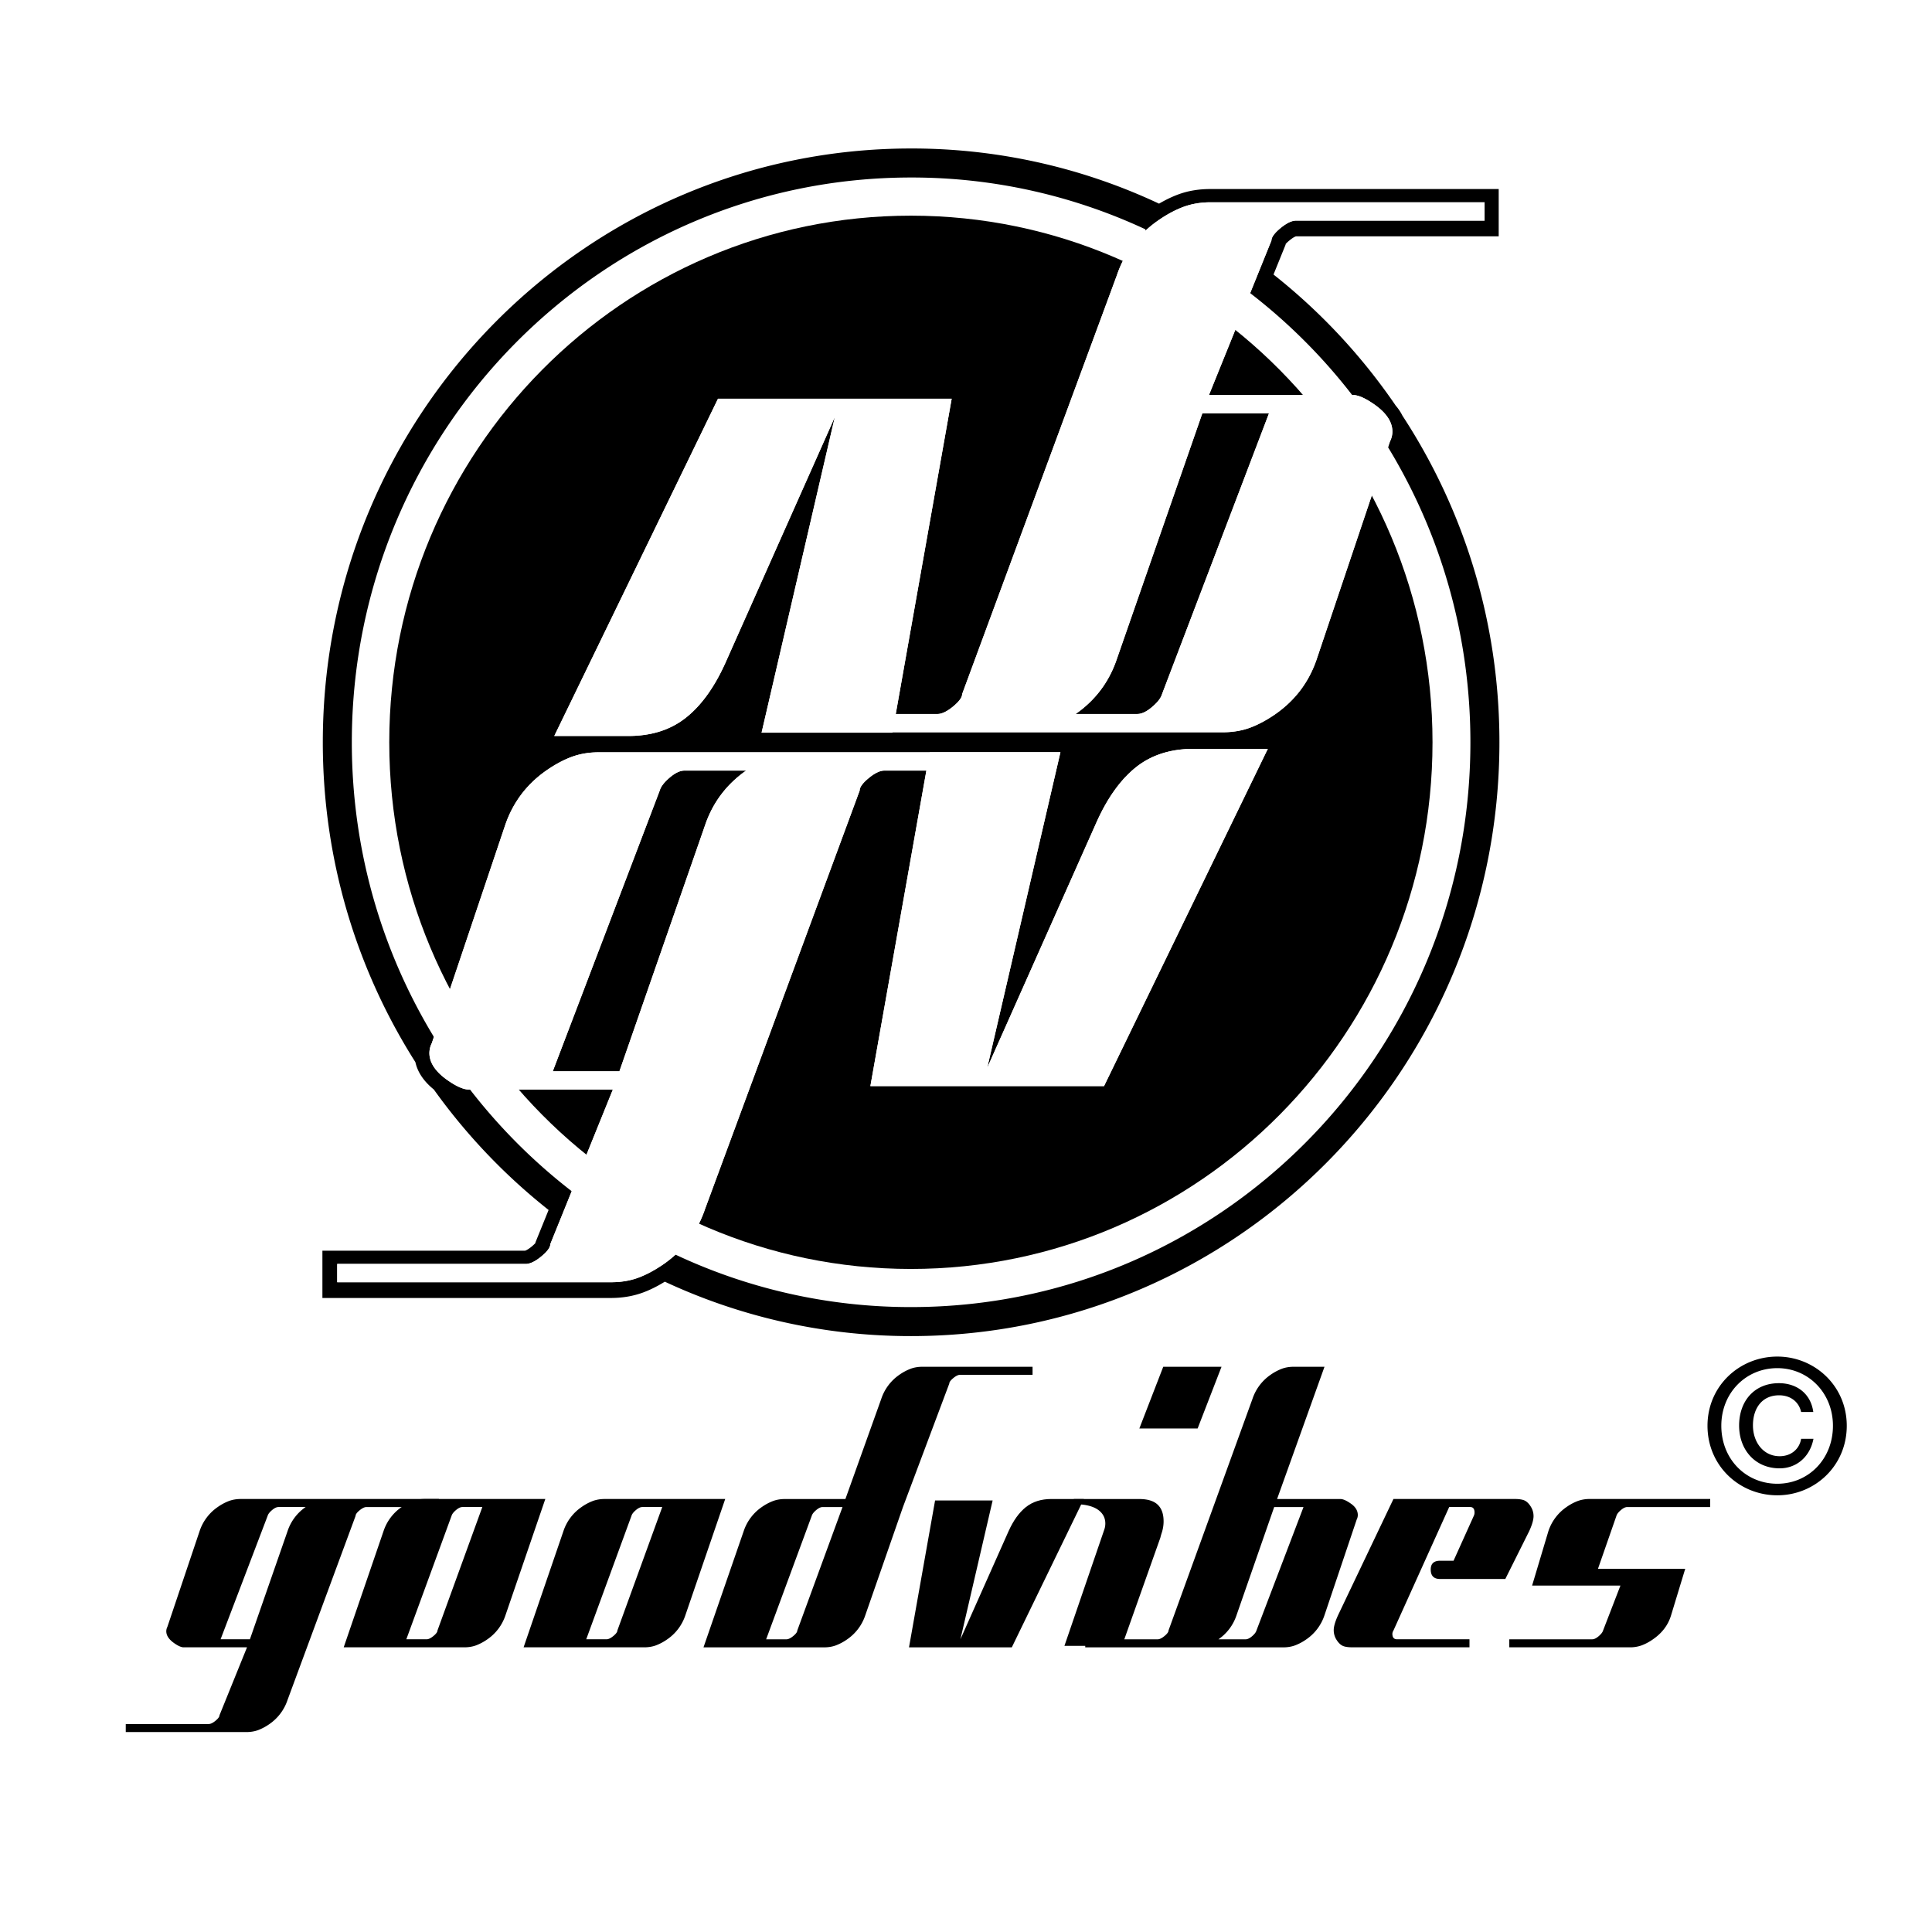
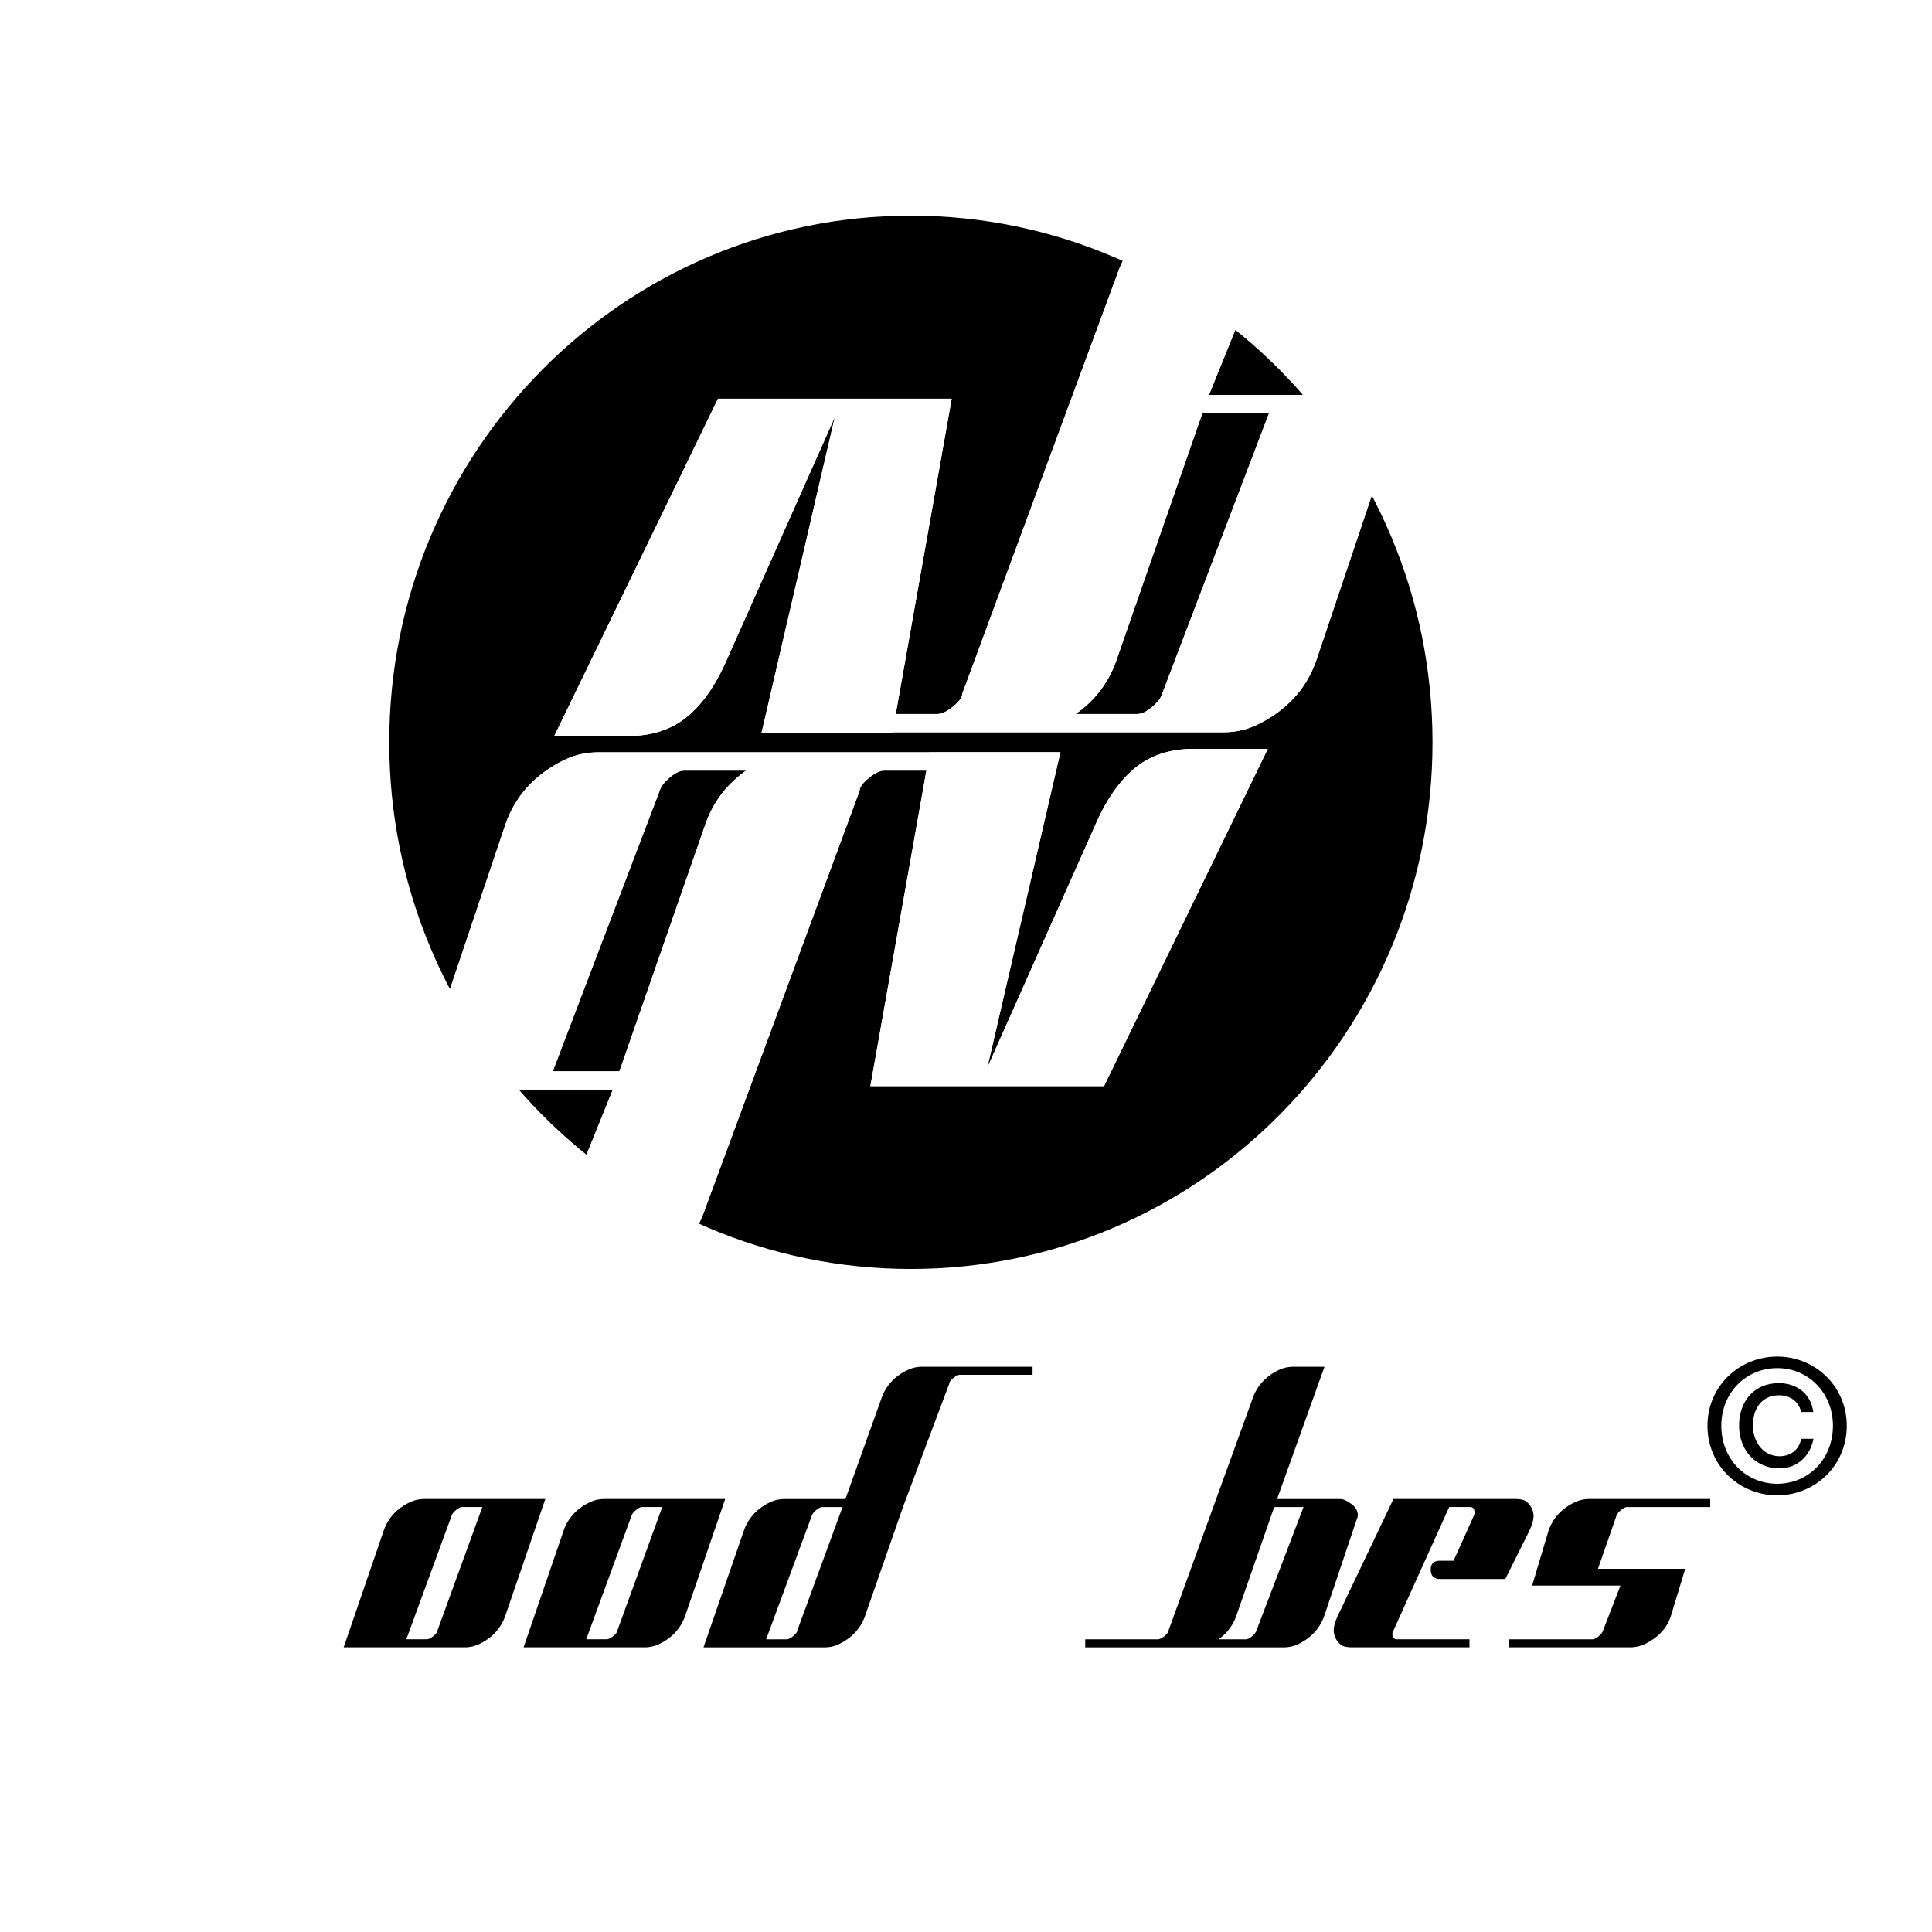
<svg xmlns="http://www.w3.org/2000/svg" width="2500" height="2500" viewBox="0 0 192.756 192.756">
  <g fill-rule="evenodd" clip-rule="evenodd">
    <path fill="#fff" d="M0 0h192.756v192.756H0V0z" />
-     <path d="M138.664 42.193a3.365 3.365 0 0 0-.549-.823 57.877 57.877 0 0 0-12.809-13.508l1.514-3.742c0-.332.301-.746.902-1.244.604-.496 1.123-.746 1.559-.746h18.797v-1.822h-27.334c-.98 0-1.885.149-2.705.455-.744.278-1.514.679-2.307 1.205a56.551 56.551 0 0 0-24.833-5.706c-31.615 0-57.245 25.876-57.245 57.796 0 11.57 3.368 22.344 9.167 31.379.091.793.598 1.547 1.524 2.258a57.916 57.916 0 0 0 12.142 12.553l-1.619 3.992c0 .332-.297.746-.898 1.244-.605.496-1.125.746-1.56.746H33.614v1.822h27.33c.985 0 1.888-.152 2.71-.455.821-.303 1.667-.762 2.544-1.367l.018-.012a56.547 56.547 0 0 0 24.684 5.637c31.616 0 57.25-25.879 57.25-57.797 0-11.775-3.492-22.729-9.486-31.865z" fill="#fff" stroke="#000" stroke-width="2.895" stroke-miterlimit="2.613" />
    <path d="M90.88 126.604c28.743 0 52.042-23.527 52.042-52.545 0-29.017-23.299-52.542-52.042-52.542-28.743 0-52.043 23.525-52.043 52.542 0 29.017 23.3 52.545 52.043 52.545z" />
    <path d="M119.1 74.712c-2.301 0-4.217.609-5.748 1.824-1.531 1.218-2.846 3.039-3.939 5.471l-10.916 24.529 7.303-31.492H92.75l-.001.013h-33c-.985 0-1.888.154-2.71.456-.82.304-1.668.76-2.544 1.368-1.971 1.382-3.336 3.206-4.103 5.47l-7.306 21.712a2.237 2.237 0 0 0-.245.996c0 .938.575 1.822 1.723 2.65.93.664 1.67.996 2.217.996h14.364l-6.238 15.412c0 .332-.302.746-.904 1.242-.602.498-1.123.746-1.561.746H33.646v1.822h27.333c.985 0 1.889-.15 2.71-.453.822-.305 1.667-.762 2.544-1.369 1.972-1.379 3.336-3.205 4.105-5.469L85.77 78.872c0-.332.298-.746.903-1.243.6-.497 1.12-.747 1.559-.747h4.193l-5.586 31.477h23.312l16.338-33.647H119.1zm-48.762 7.64L61.8 106.883h-6.65l10.672-28.011c.109-.387.436-.814.982-1.285.552-.47 1.041-.705 1.481-.705h6.158c-1.969 1.382-3.34 3.206-4.105 5.47zM127.758 22.755c.605-.497 1.123-.746 1.559-.746h18.799v-1.825H120.78c-.982 0-1.885.153-2.707.457-.82.304-1.67.76-2.543 1.369-1.969 1.379-3.34 3.203-4.105 5.469l-15.43 41.765c0 .333-.303.747-.906 1.246-.601.496-1.121.746-1.557.746h-4.163l5.579-31.454H71.634L55.3 73.429h7.385c2.299 0 4.216-.609 5.747-1.825 1.535-1.215 2.848-3.039 3.941-5.467l10.919-24.532-7.309 31.493h13.05l.011-.041h32.966c.984 0 1.887-.153 2.709-.455.82-.305 1.672-.761 2.545-1.367 1.969-1.382 3.338-3.205 4.105-5.47l7.305-21.712c.166-.333.244-.665.244-.994 0-.942-.574-1.824-1.723-2.652-.93-.663-1.67-.996-2.217-.996h-14.359l6.232-15.412c.003-.332.305-.747.907-1.244zm-1.149 18.479l-10.67 28.01c-.111.387-.438.817-.988 1.286-.547.468-1.039.705-1.479.705h-6.156c1.975-1.382 3.34-3.205 4.107-5.47l8.535-24.531h6.651z" fill="#fff" />
-     <path d="M119.1 74.712c-2.301 0-4.217.609-5.748 1.824-1.531 1.218-2.846 3.039-3.939 5.471l-10.916 24.529 7.303-31.492H92.75l-.001.013h-33c-.985 0-1.888.154-2.71.456-.82.304-1.668.76-2.544 1.368-1.971 1.382-3.336 3.206-4.103 5.47l-7.306 21.712a2.237 2.237 0 0 0-.245.996c0 .938.575 1.822 1.723 2.65.93.664 1.67.996 2.217.996h14.364l-6.238 15.412c0 .332-.302.746-.904 1.242-.602.498-1.123.746-1.561.746H33.646v1.822h27.333c.985 0 1.889-.15 2.71-.453.822-.305 1.667-.762 2.544-1.369 1.972-1.379 3.336-3.205 4.105-5.469L85.77 78.872c0-.332.298-.746.903-1.243.6-.497 1.12-.747 1.559-.747h4.193l-5.586 31.477h23.312l16.338-33.647H119.1zm-48.762 7.64L61.8 106.883h-6.65l10.672-28.011c.109-.387.436-.814.982-1.285.552-.47 1.041-.705 1.481-.705h6.158c-1.969 1.382-3.34 3.206-4.105 5.47zM127.758 22.755c.605-.497 1.123-.746 1.559-.746h18.799v-1.825H120.78c-.982 0-1.885.153-2.707.457-.82.304-1.67.76-2.543 1.369-1.969 1.379-3.34 3.203-4.105 5.469l-15.43 41.765c0 .333-.303.747-.906 1.246-.601.496-1.121.746-1.557.746h-4.163l5.579-31.454H71.634L55.3 73.429h7.385c2.299 0 4.216-.609 5.747-1.825 1.535-1.215 2.848-3.039 3.941-5.467l10.919-24.532-7.309 31.493h13.05l.011-.041h32.966c.984 0 1.887-.153 2.709-.455.82-.305 1.672-.761 2.545-1.367 1.969-1.382 3.338-3.205 4.105-5.47l7.305-21.712c.166-.333.244-.665.244-.994 0-.942-.574-1.824-1.723-2.652-.93-.663-1.67-.996-2.217-.996h-14.359l6.232-15.412c.003-.332.305-.747.907-1.244zm-1.149 18.479l-10.67 28.01c-.111.387-.438.817-.988 1.286-.547.468-1.039.705-1.479.705h-6.156c1.975-1.382 3.34-3.205 4.107-5.47l8.535-24.531h6.651z" fill="#fff" />
-     <path d="M26.703 151.232c.048-.17.192-.359.433-.564.241-.207.458-.311.651-.311h2.708a4.712 4.712 0 0 0-1.806 2.406l-3.756 10.789h-2.925l4.695-12.32zM16.59 162.75c0 .414.252.803.759 1.168.409.291.734.436.975.436h6.32l-2.745 6.779c0 .145-.133.328-.397.547-.265.217-.494.328-.686.328h-8.269v.801h12.025c.433 0 .83-.066 1.191-.199a5.211 5.211 0 0 0 1.12-.602 4.731 4.731 0 0 0 1.806-2.406l6.79-18.369c0-.146.132-.328.397-.547.266-.219.494-.328.688-.328h7.223v-.803H24.03c-.433 0-.83.068-1.191.201a5.096 5.096 0 0 0-1.119.602 4.714 4.714 0 0 0-1.807 2.406l-3.214 9.549a.967.967 0 0 0-.109.437z" />
+     <path d="M119.1 74.712c-2.301 0-4.217.609-5.748 1.824-1.531 1.218-2.846 3.039-3.939 5.471l-10.916 24.529 7.303-31.492H92.75l-.001.013h-33c-.985 0-1.888.154-2.71.456-.82.304-1.668.76-2.544 1.368-1.971 1.382-3.336 3.206-4.103 5.47l-7.306 21.712a2.237 2.237 0 0 0-.245.996c0 .938.575 1.822 1.723 2.65.93.664 1.67.996 2.217.996h14.364l-6.238 15.412c0 .332-.302.746-.904 1.242-.602.498-1.123.746-1.561.746H33.646v1.822h27.333c.985 0 1.889-.15 2.71-.453.822-.305 1.667-.762 2.544-1.369 1.972-1.379 3.336-3.205 4.105-5.469L85.77 78.872c0-.332.298-.746.903-1.243.6-.497 1.12-.747 1.559-.747h4.193l-5.586 31.477h23.312l16.338-33.647H119.1zm-48.762 7.64L61.8 106.883h-6.65l10.672-28.011c.109-.387.436-.814.982-1.285.552-.47 1.041-.705 1.481-.705h6.158c-1.969 1.382-3.34 3.206-4.105 5.47zM127.758 22.755c.605-.497 1.123-.746 1.559-.746h18.799v-1.825H120.78c-.982 0-1.885.153-2.707.457-.82.304-1.67.76-2.543 1.369-1.969 1.379-3.34 3.203-4.105 5.469l-15.43 41.765c0 .333-.303.747-.906 1.246-.601.496-1.121.746-1.557.746h-4.163l5.579-31.454H71.634L55.3 73.429h7.385c2.299 0 4.216-.609 5.747-1.825 1.535-1.215 2.848-3.039 3.941-5.467l10.919-24.532-7.309 31.493h13.05l.011-.041h32.966c.984 0 1.887-.153 2.709-.455.82-.305 1.672-.761 2.545-1.367 1.969-1.382 3.338-3.205 4.105-5.47l7.305-21.712c.166-.333.244-.665.244-.994 0-.942-.574-1.824-1.723-2.652-.93-.663-1.67-.996-2.217-.996h-14.359l6.232-15.412zm-1.149 18.479l-10.67 28.01c-.111.387-.438.817-.988 1.286-.547.468-1.039.705-1.479.705h-6.156c1.975-1.382 3.34-3.205 4.107-5.47l8.535-24.531h6.651z" fill="#fff" />
    <path d="M45.053 151.232c.048-.17.192-.359.433-.564.241-.207.457-.311.65-.311h1.987l-4.478 12.32c0 .146-.133.328-.398.547s-.494.328-.686.328H40.54l4.513-12.32zm-2.672-1.677c-.434 0-.831.068-1.192.201a5.074 5.074 0 0 0-1.119.602 4.707 4.707 0 0 0-1.806 2.406l-3.973 11.59h12.026c.433 0 .83-.066 1.191-.199a5.124 5.124 0 0 0 1.12-.602 4.715 4.715 0 0 0 1.806-2.406l3.972-11.592H42.381zM63.002 151.232c.048-.17.192-.359.433-.564.241-.207.458-.311.65-.311h1.987l-4.478 12.32c0 .146-.133.328-.398.547-.265.219-.494.328-.686.328h-2.021l4.513-12.32zm-2.672-1.677c-.434 0-.831.068-1.192.201a5.096 5.096 0 0 0-1.119.602 4.709 4.709 0 0 0-1.807 2.406l-3.973 11.59h12.026c.433 0 .83-.066 1.191-.199a5.124 5.124 0 0 0 1.12-.602 4.715 4.715 0 0 0 1.806-2.406l3.972-11.592H60.33zM80.988 151.234c.048-.17.193-.357.434-.564.241-.207.458-.311.65-.311h1.986l-4.514 12.32c0 .146-.133.328-.398.547-.265.219-.494.328-.686.328h-2.021l4.549-12.32zm1.228 13.123c.433 0 .83-.066 1.191-.201a5.04 5.04 0 0 0 1.12-.602 4.715 4.715 0 0 0 1.806-2.406l3.755-10.789 4.623-12.32c0-.145.132-.326.397-.545.264-.219.493-.33.686-.33h7.224v-.801h-10.98c-.433 0-.831.066-1.191.201a5.04 5.04 0 0 0-1.119.6 4.723 4.723 0 0 0-1.806 2.406l-3.576 9.988h-6.031c-.434 0-.831.066-1.193.201a5.106 5.106 0 0 0-1.119.6 4.72 4.72 0 0 0-1.806 2.406l-4.009 11.592h12.028z" />
-     <path d="M90.692 164.354l2.601-14.652h5.743l-3.215 13.852 4.805-10.789c.48-1.07 1.059-1.871 1.732-2.406.674-.533 1.518-.803 2.529-.803h3.248l-7.186 14.799H90.692v-.001z" />
-     <path d="M121.871 136.363l-2.385 6.16h-5.814l2.385-6.16h5.814zm-14.736 13.196h6.537c.916 0 1.564.23 1.951.691.312.365.469.877.469 1.531 0 .365-.055.725-.162 1.076a6.626 6.626 0 0 0-.162.564l-3.828 10.789h-5.742l3.973-11.592c.07-.193.107-.4.107-.619 0-.533-.217-.971-.65-1.312-.529-.412-1.359-.619-2.492-.619v-.509h-.001z" />
    <path d="M125.355 162.68c-.049.17-.193.359-.434.566s-.459.309-.65.309h-2.709a4.711 4.711 0 0 0 1.807-2.406l3.756-10.789h2.926l-4.696 12.32zm10.114-11.518c0-.438-.225-.812-.67-1.129s-.801-.475-1.064-.475h-6.32l4.73-13.195h-3.068c-.436 0-.832.066-1.193.201a5.083 5.083 0 0 0-1.119.6 4.736 4.736 0 0 0-1.807 2.406l-8.377 23.109c0 .146-.133.328-.398.547s-.494.328-.686.328h-7.223v.803h19.754c.434 0 .83-.066 1.191-.201a5.068 5.068 0 0 0 1.121-.602 4.708 4.708 0 0 0 1.805-2.406l3.215-9.549a.977.977 0 0 0 .109-.437zM144.586 150.357l-5.561 12.32a.653.653 0 0 0-.107.328c0 .363.154.547.469.547h7.223v.801h-11.666c-.457 0-.795-.053-1.01-.162-.217-.109-.416-.311-.598-.602a1.78 1.78 0 0 1-.27-.949c0-.363.145-.861.434-1.494l5.525-11.592h12.1c.457 0 .793.057 1.01.164.217.111.416.311.596.602.182.293.271.607.271.947 0 .365-.145.863-.434 1.496l-2.383 4.773h-6.502c-.627 0-.939-.314-.939-.947 0-.582.312-.875.939-.875h1.338l2.021-4.482a.721.721 0 0 0 .072-.328c0-.365-.145-.547-.434-.547h-2.094zM158.854 163.553c.191 0 .408-.104.648-.311.242-.207.387-.395.436-.564l1.732-4.484h-8.812l1.625-5.43a4.714 4.714 0 0 1 1.807-2.406 5.096 5.096 0 0 1 1.119-.602 3.421 3.421 0 0 1 1.191-.201h12.027v.803h-8.271c-.193 0-.408.104-.65.311-.24.205-.385.395-.434.564l-1.842 5.285h8.705l-1.408 4.629c-.289.973-.891 1.773-1.807 2.406a5.096 5.096 0 0 1-1.119.602 3.43 3.43 0 0 1-1.191.199h-12.027v-.801h8.271zM171.736 142.248c0-3.277 2.449-5.748 5.586-5.748 3.102 0 5.551 2.471 5.551 5.748 0 3.332-2.449 5.785-5.551 5.785-3.136 0-5.586-2.453-5.586-5.785zm5.586 6.938c3.736 0 6.93-2.928 6.93-6.938 0-3.973-3.193-6.902-6.93-6.902-3.773 0-6.965 2.93-6.965 6.902 0 4.01 3.192 6.938 6.965 6.938zm2.377-5.639c-.164 1.025-.998 1.74-2.141 1.74-1.65 0-2.666-1.428-2.666-3.076 0-1.703.906-3.002 2.611-3.002 1.143 0 1.977.658 2.195 1.666h1.215c-.254-1.867-1.686-2.875-3.428-2.875-2.467 0-3.973 1.795-3.973 4.23 0 2.396 1.578 4.266 4.045 4.266 1.67 0 3.029-1.137 3.373-2.949h-1.231z" />
  </g>
</svg>